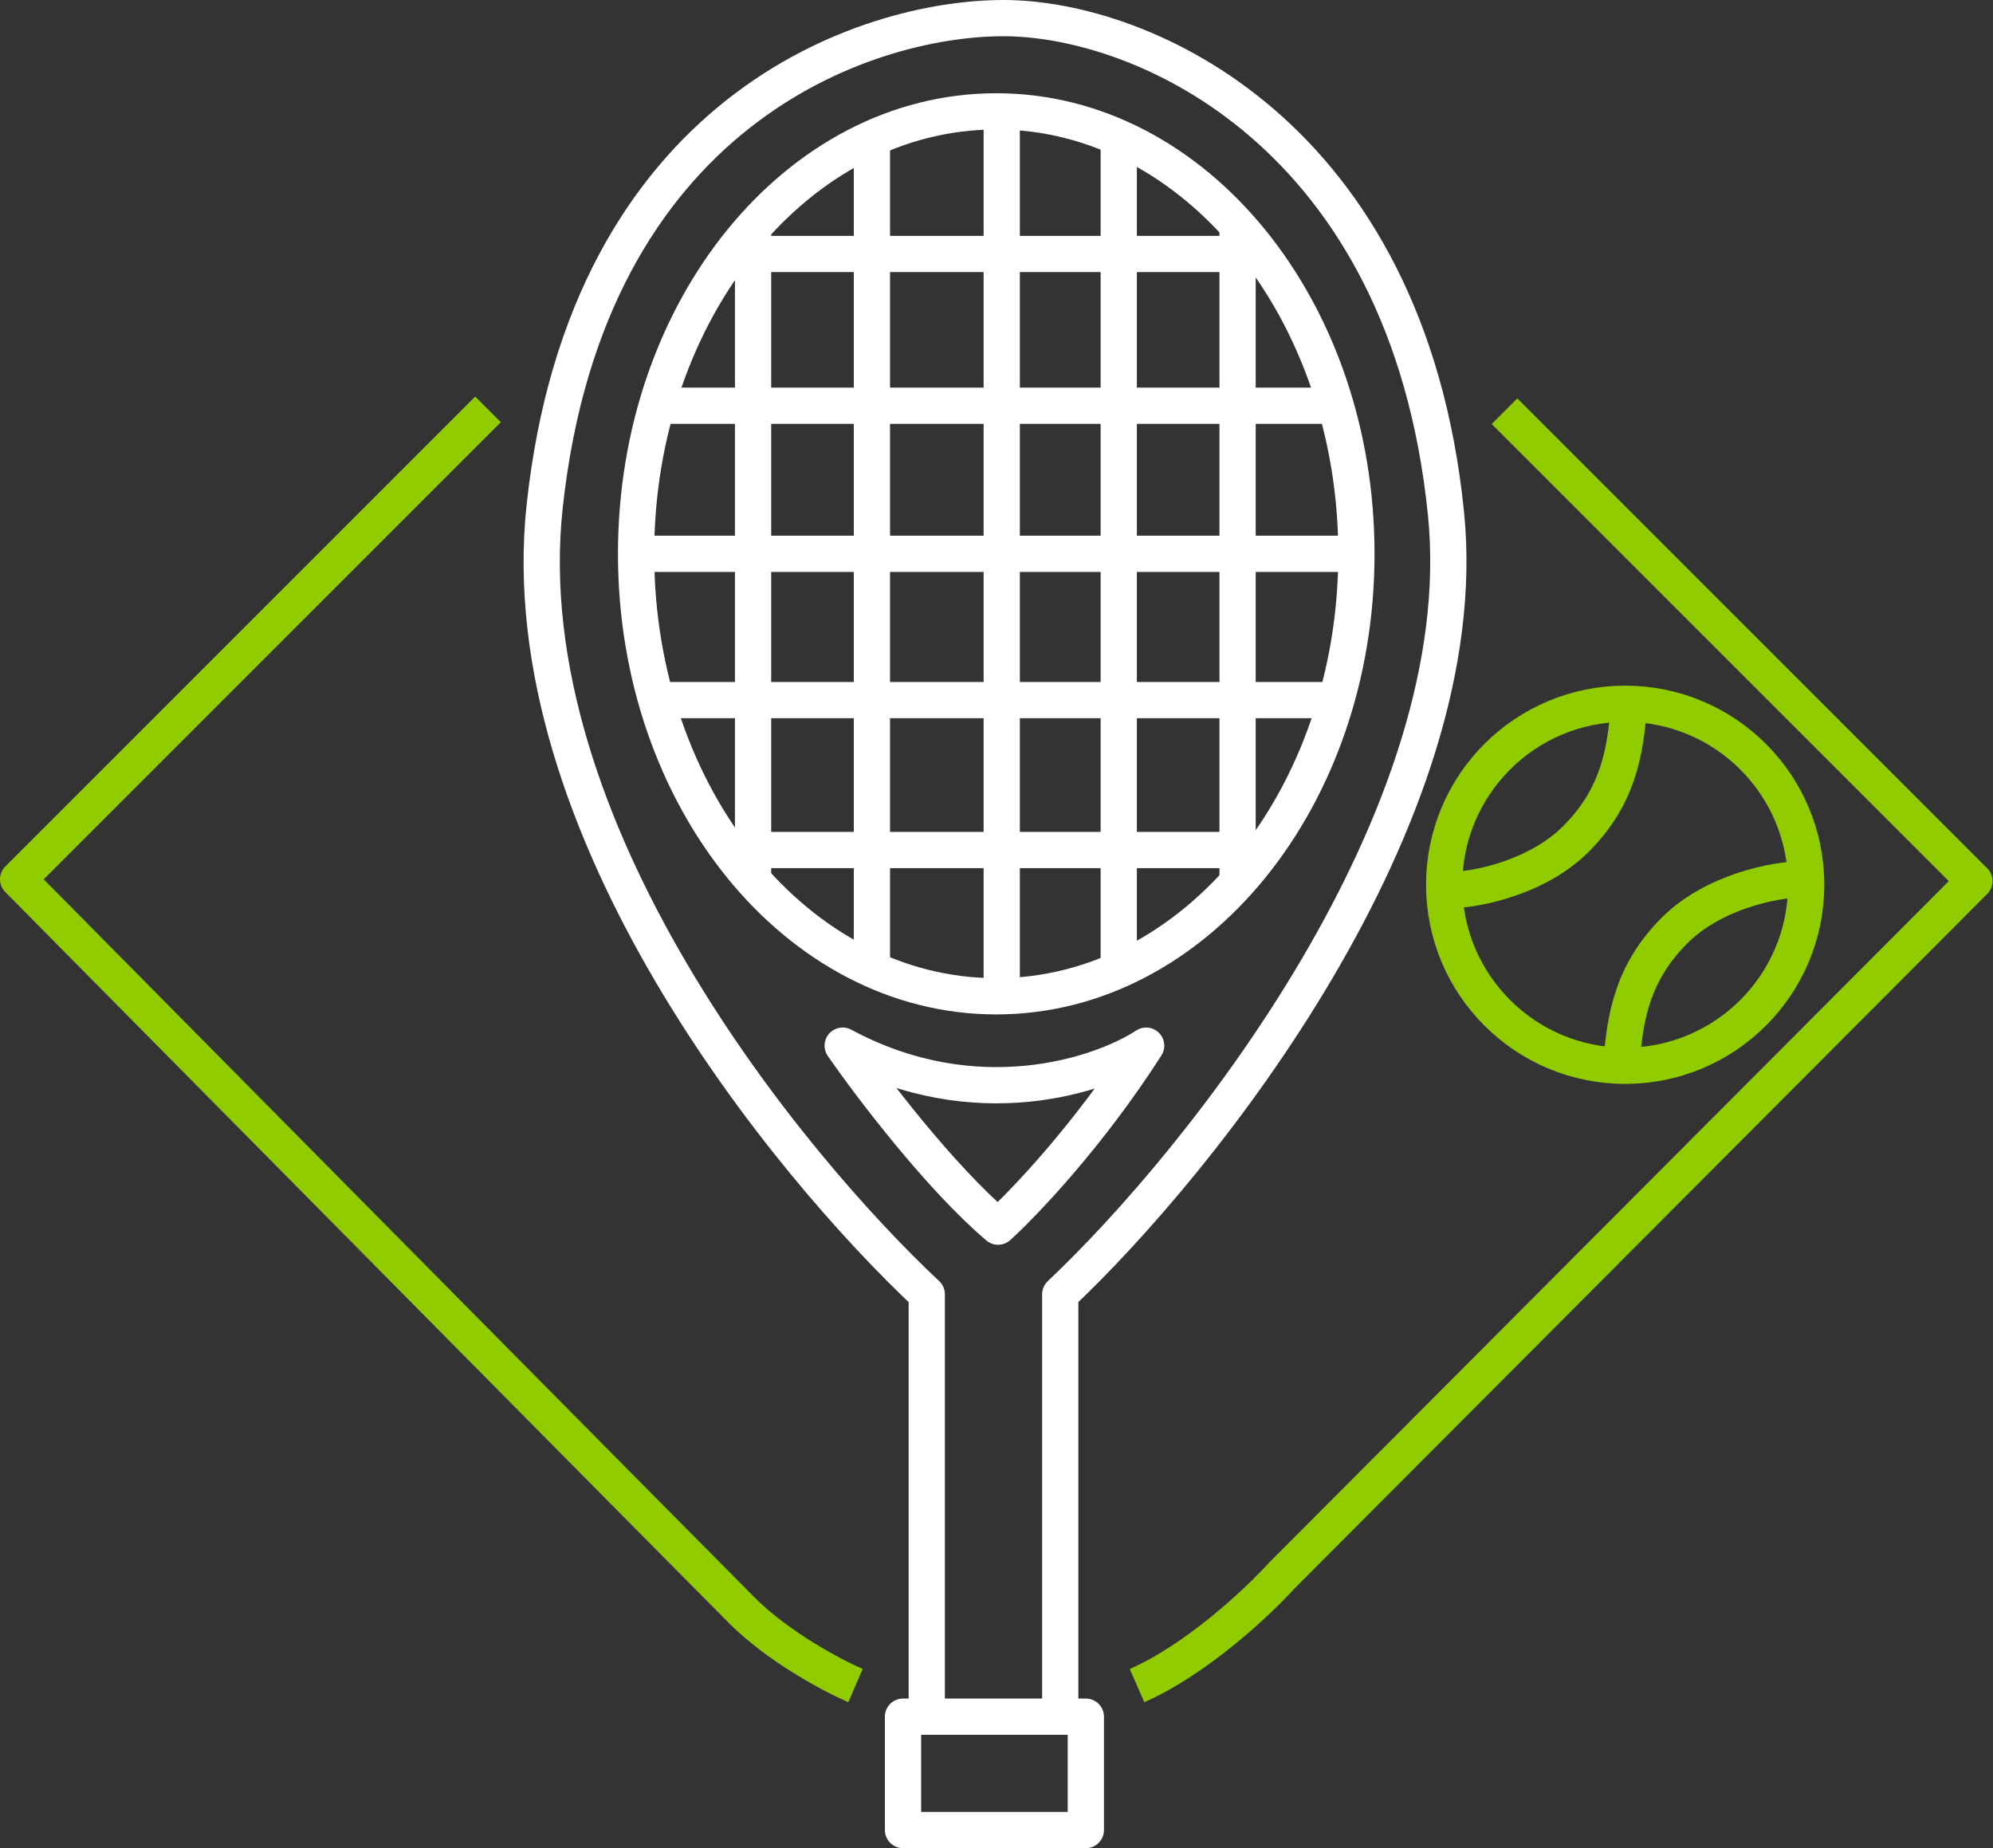
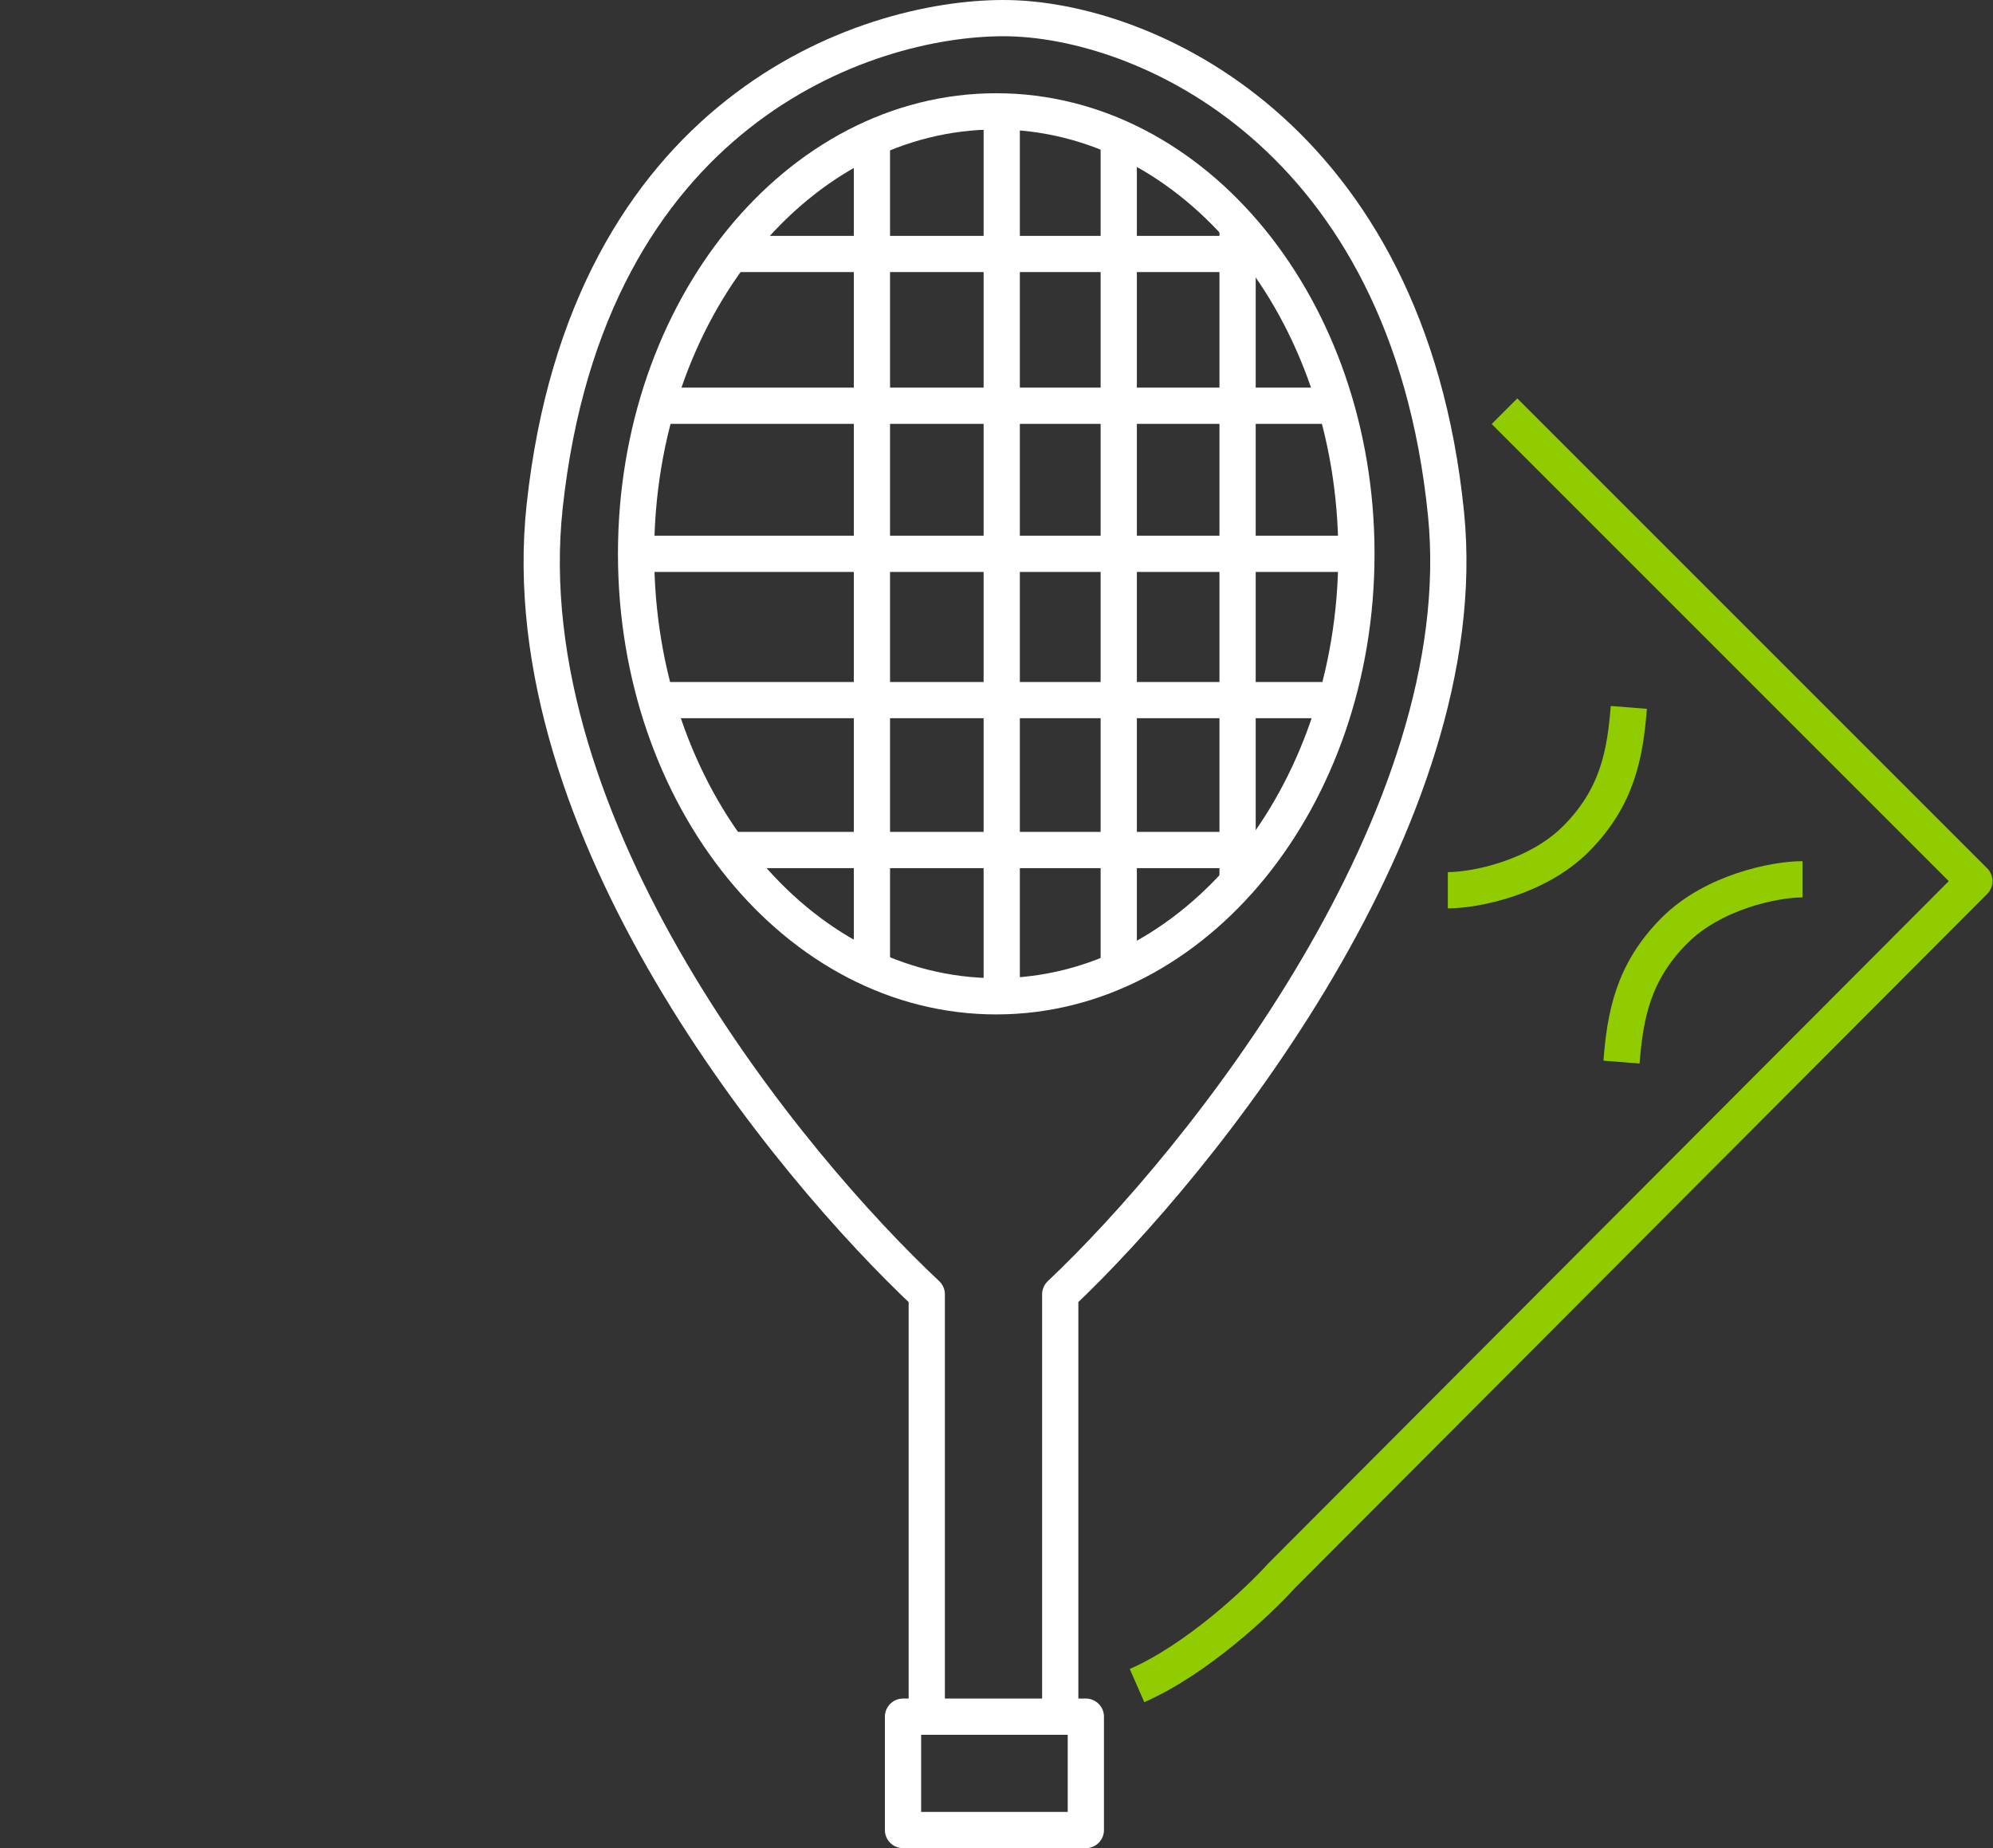
<svg xmlns="http://www.w3.org/2000/svg" width="110" height="102" viewBox="0 0 110 102" fill="none">
  <rect x="0" y="0" width="110" height="102" fill="#333333" stroke="none" />
  <path d="M58.518 94.744V71.434C66.254 64.135 81.504 45.137 79.809 28.346C77.69 7.357 63.059 1 55.389 1C47.721 1 32.415 6.146 30.062 27.942C28.144 45.702 43.583 64.337 51.151 71.434V94.744M69.517 46.913H40.455" stroke="white" stroke-width="2" stroke-linejoin="round" />
  <path d="M68.306 12.705V48.326" stroke="white" stroke-width="2" stroke-linejoin="round" />
-   <path d="M41.565 12.705V48.326" stroke="white" stroke-width="2" stroke-linejoin="round" />
  <path d="M61.747 7.761V53.27" stroke="white" stroke-width="2" stroke-linejoin="round" />
  <path d="M48.124 7.761V53.27" stroke="white" stroke-width="2" stroke-linejoin="round" />
  <path d="M55.289 6.348V54.784" stroke="white" stroke-width="2" stroke-linejoin="round" />
-   <path d="M46.51 57.71C53.856 61.666 60.738 59.359 63.26 57.71C60.112 62.635 56.499 66.422 55.087 67.7C51.858 64.956 48.023 59.897 46.51 57.71Z" stroke="white" stroke-width="2" stroke-linejoin="round" />
  <path d="M73.654 38.639H36.318M74.663 30.566H35.309M73.553 22.393H36.419M69.416 14.017H40.556M74.865 30.566C74.865 44.053 65.965 54.986 54.986 54.986C44.007 54.986 35.107 44.053 35.107 30.566C35.107 17.079 44.007 6.146 54.986 6.146C65.965 6.146 74.865 17.079 74.865 30.566Z" stroke="white" stroke-width="2" stroke-linejoin="round" />
  <rect x="49.84" y="94.744" width="10.091" height="6.256" stroke="white" stroke-width="2" stroke-linejoin="round" />
-   <circle cx="89.698" cy="48.831" r="9.99" stroke="#91CC00" stroke-width="2" stroke-linejoin="round" />
  <path d="M99.486 48.528C97.973 48.528 94.566 49.211 92.423 51.353C90.102 53.674 89.698 56.096 89.496 58.618" stroke="#91CC00" stroke-width="2" stroke-linejoin="round" />
  <path d="M79.91 49.133C81.424 49.133 84.831 48.45 86.974 46.308C89.295 43.987 89.698 41.565 89.9 39.042" stroke="#91CC00" stroke-width="2" stroke-linejoin="round" />
  <path d="M83.038 22.695L108.972 48.629L70.728 86.974C69.449 88.386 66.066 91.575 62.756 93.028" stroke="#91CC00" stroke-width="2" stroke-linejoin="round" />
-   <path d="M47.216 93.028C45.971 92.49 42.978 90.909 40.96 88.891C38.941 86.873 13.479 61.141 1 48.528L26.933 22.594" stroke="#91CC00" stroke-width="2" stroke-linejoin="round" />
</svg>